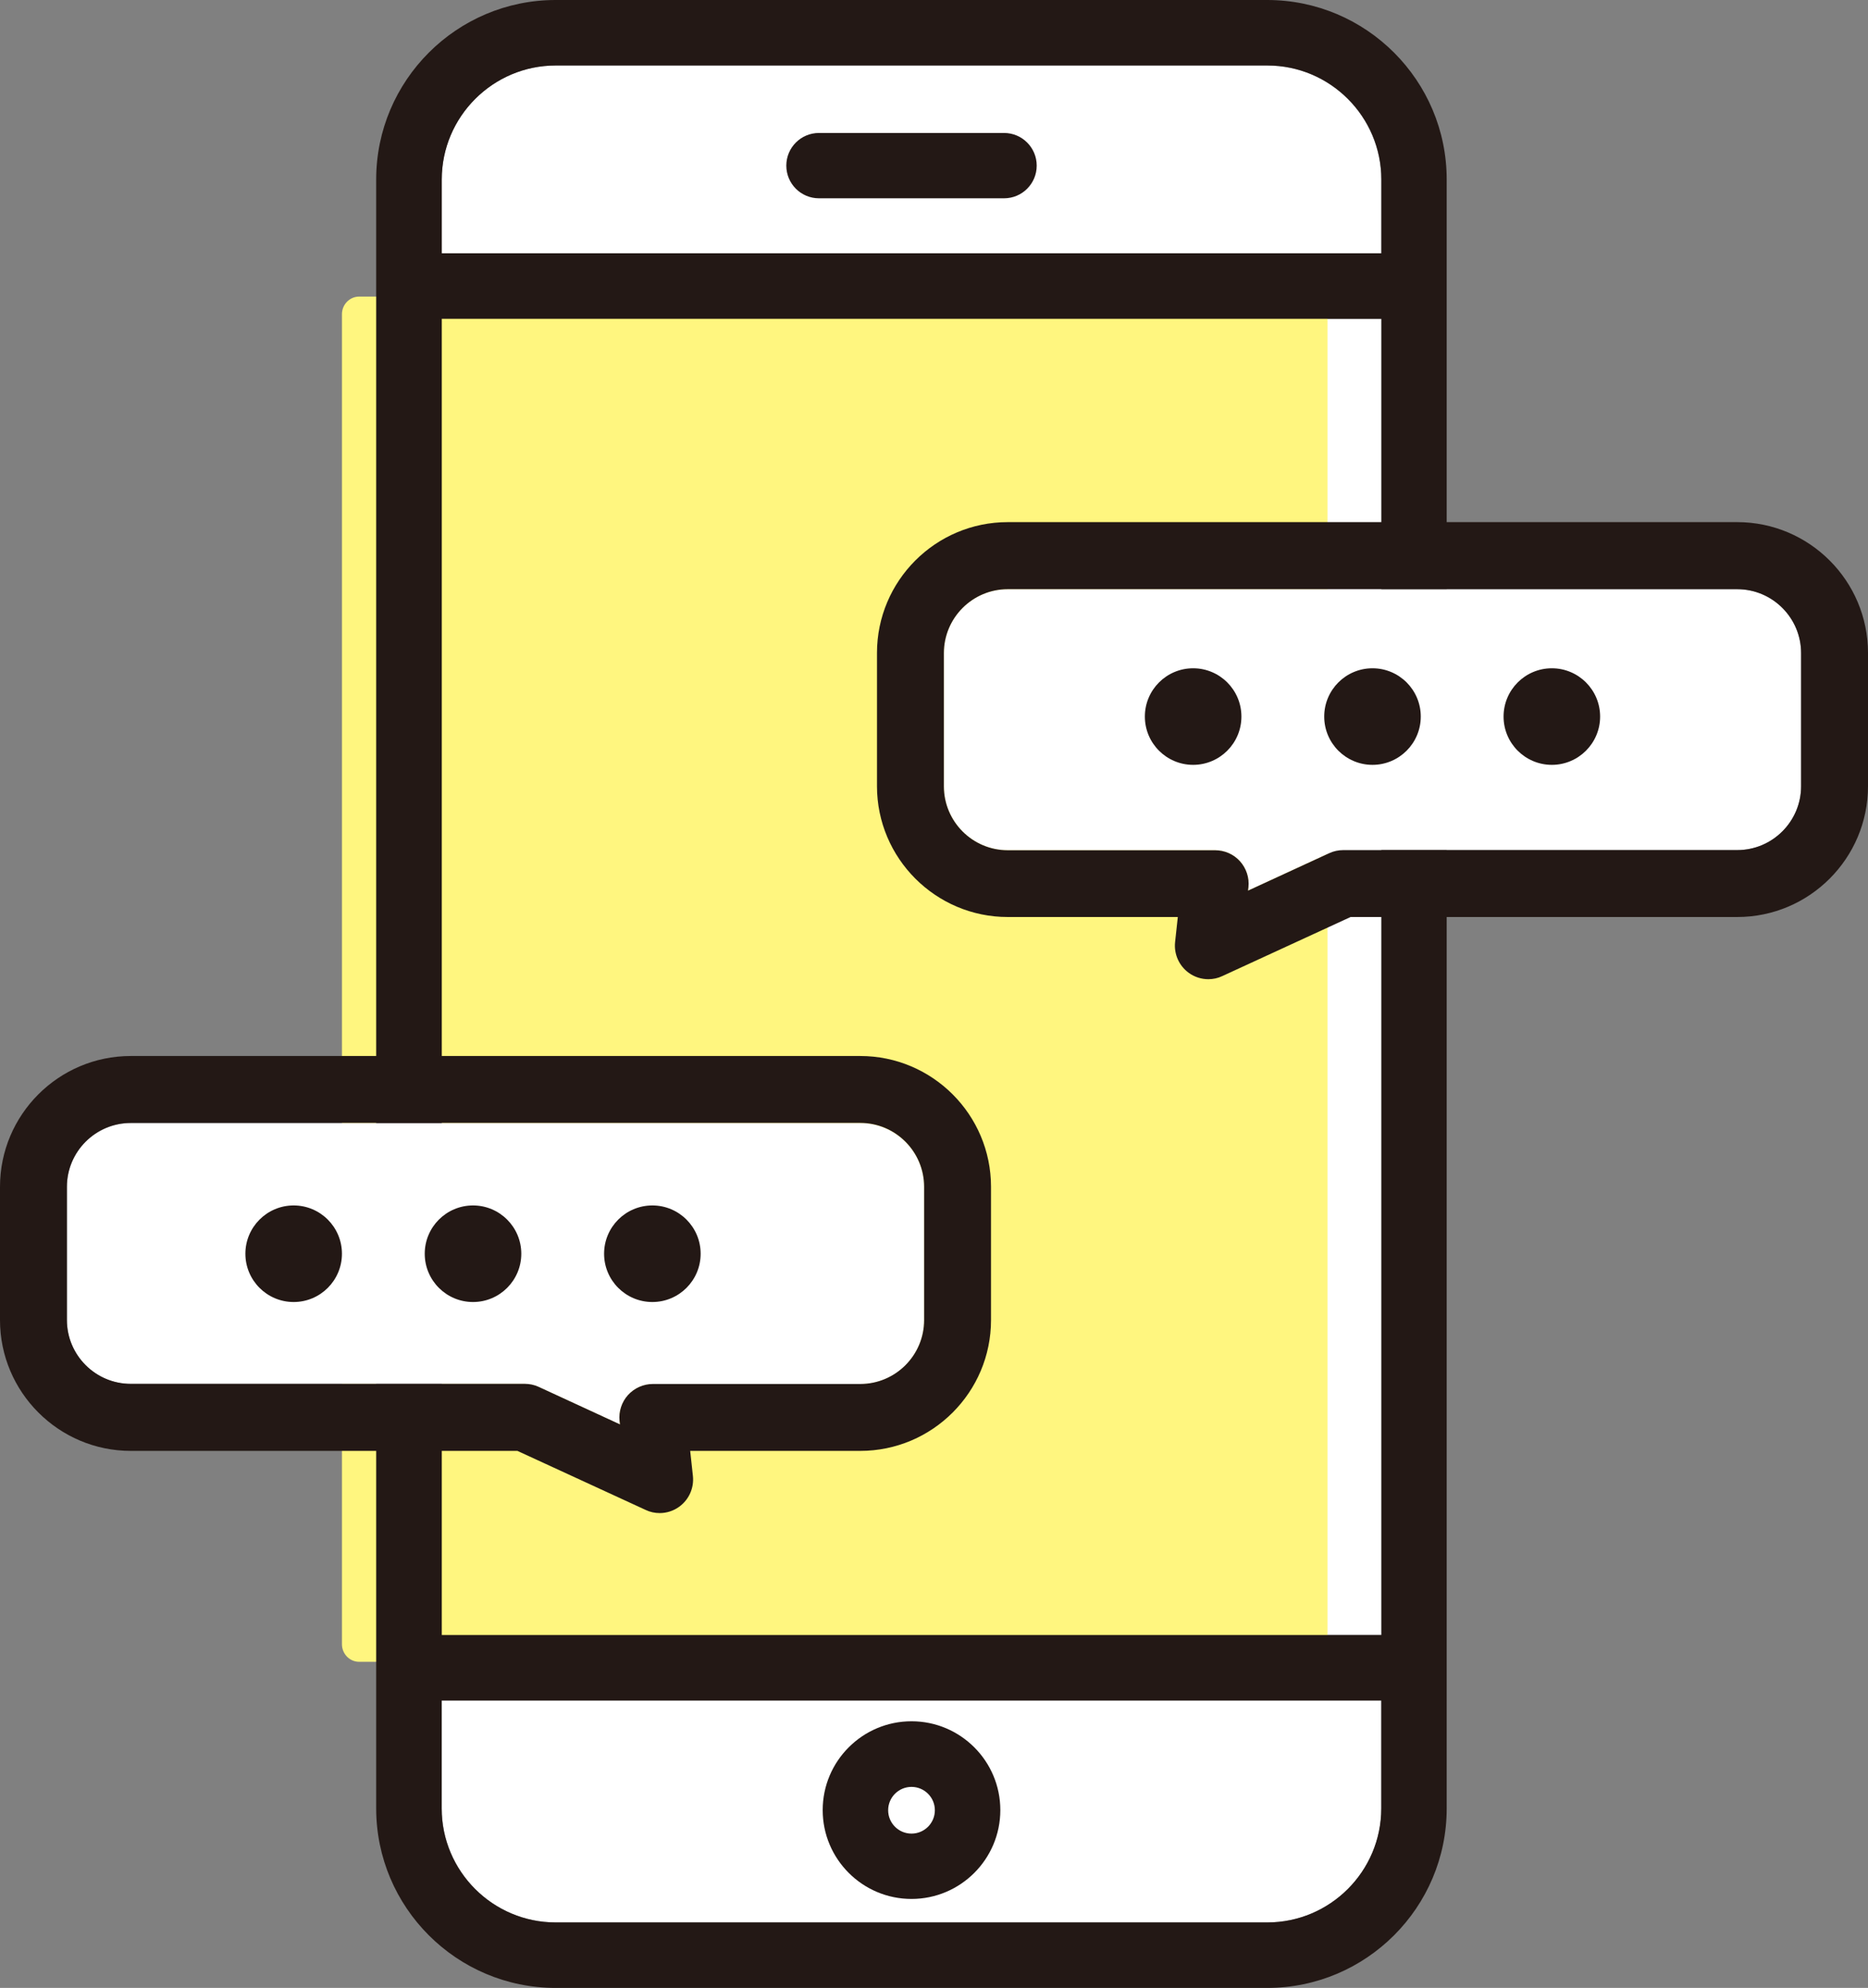
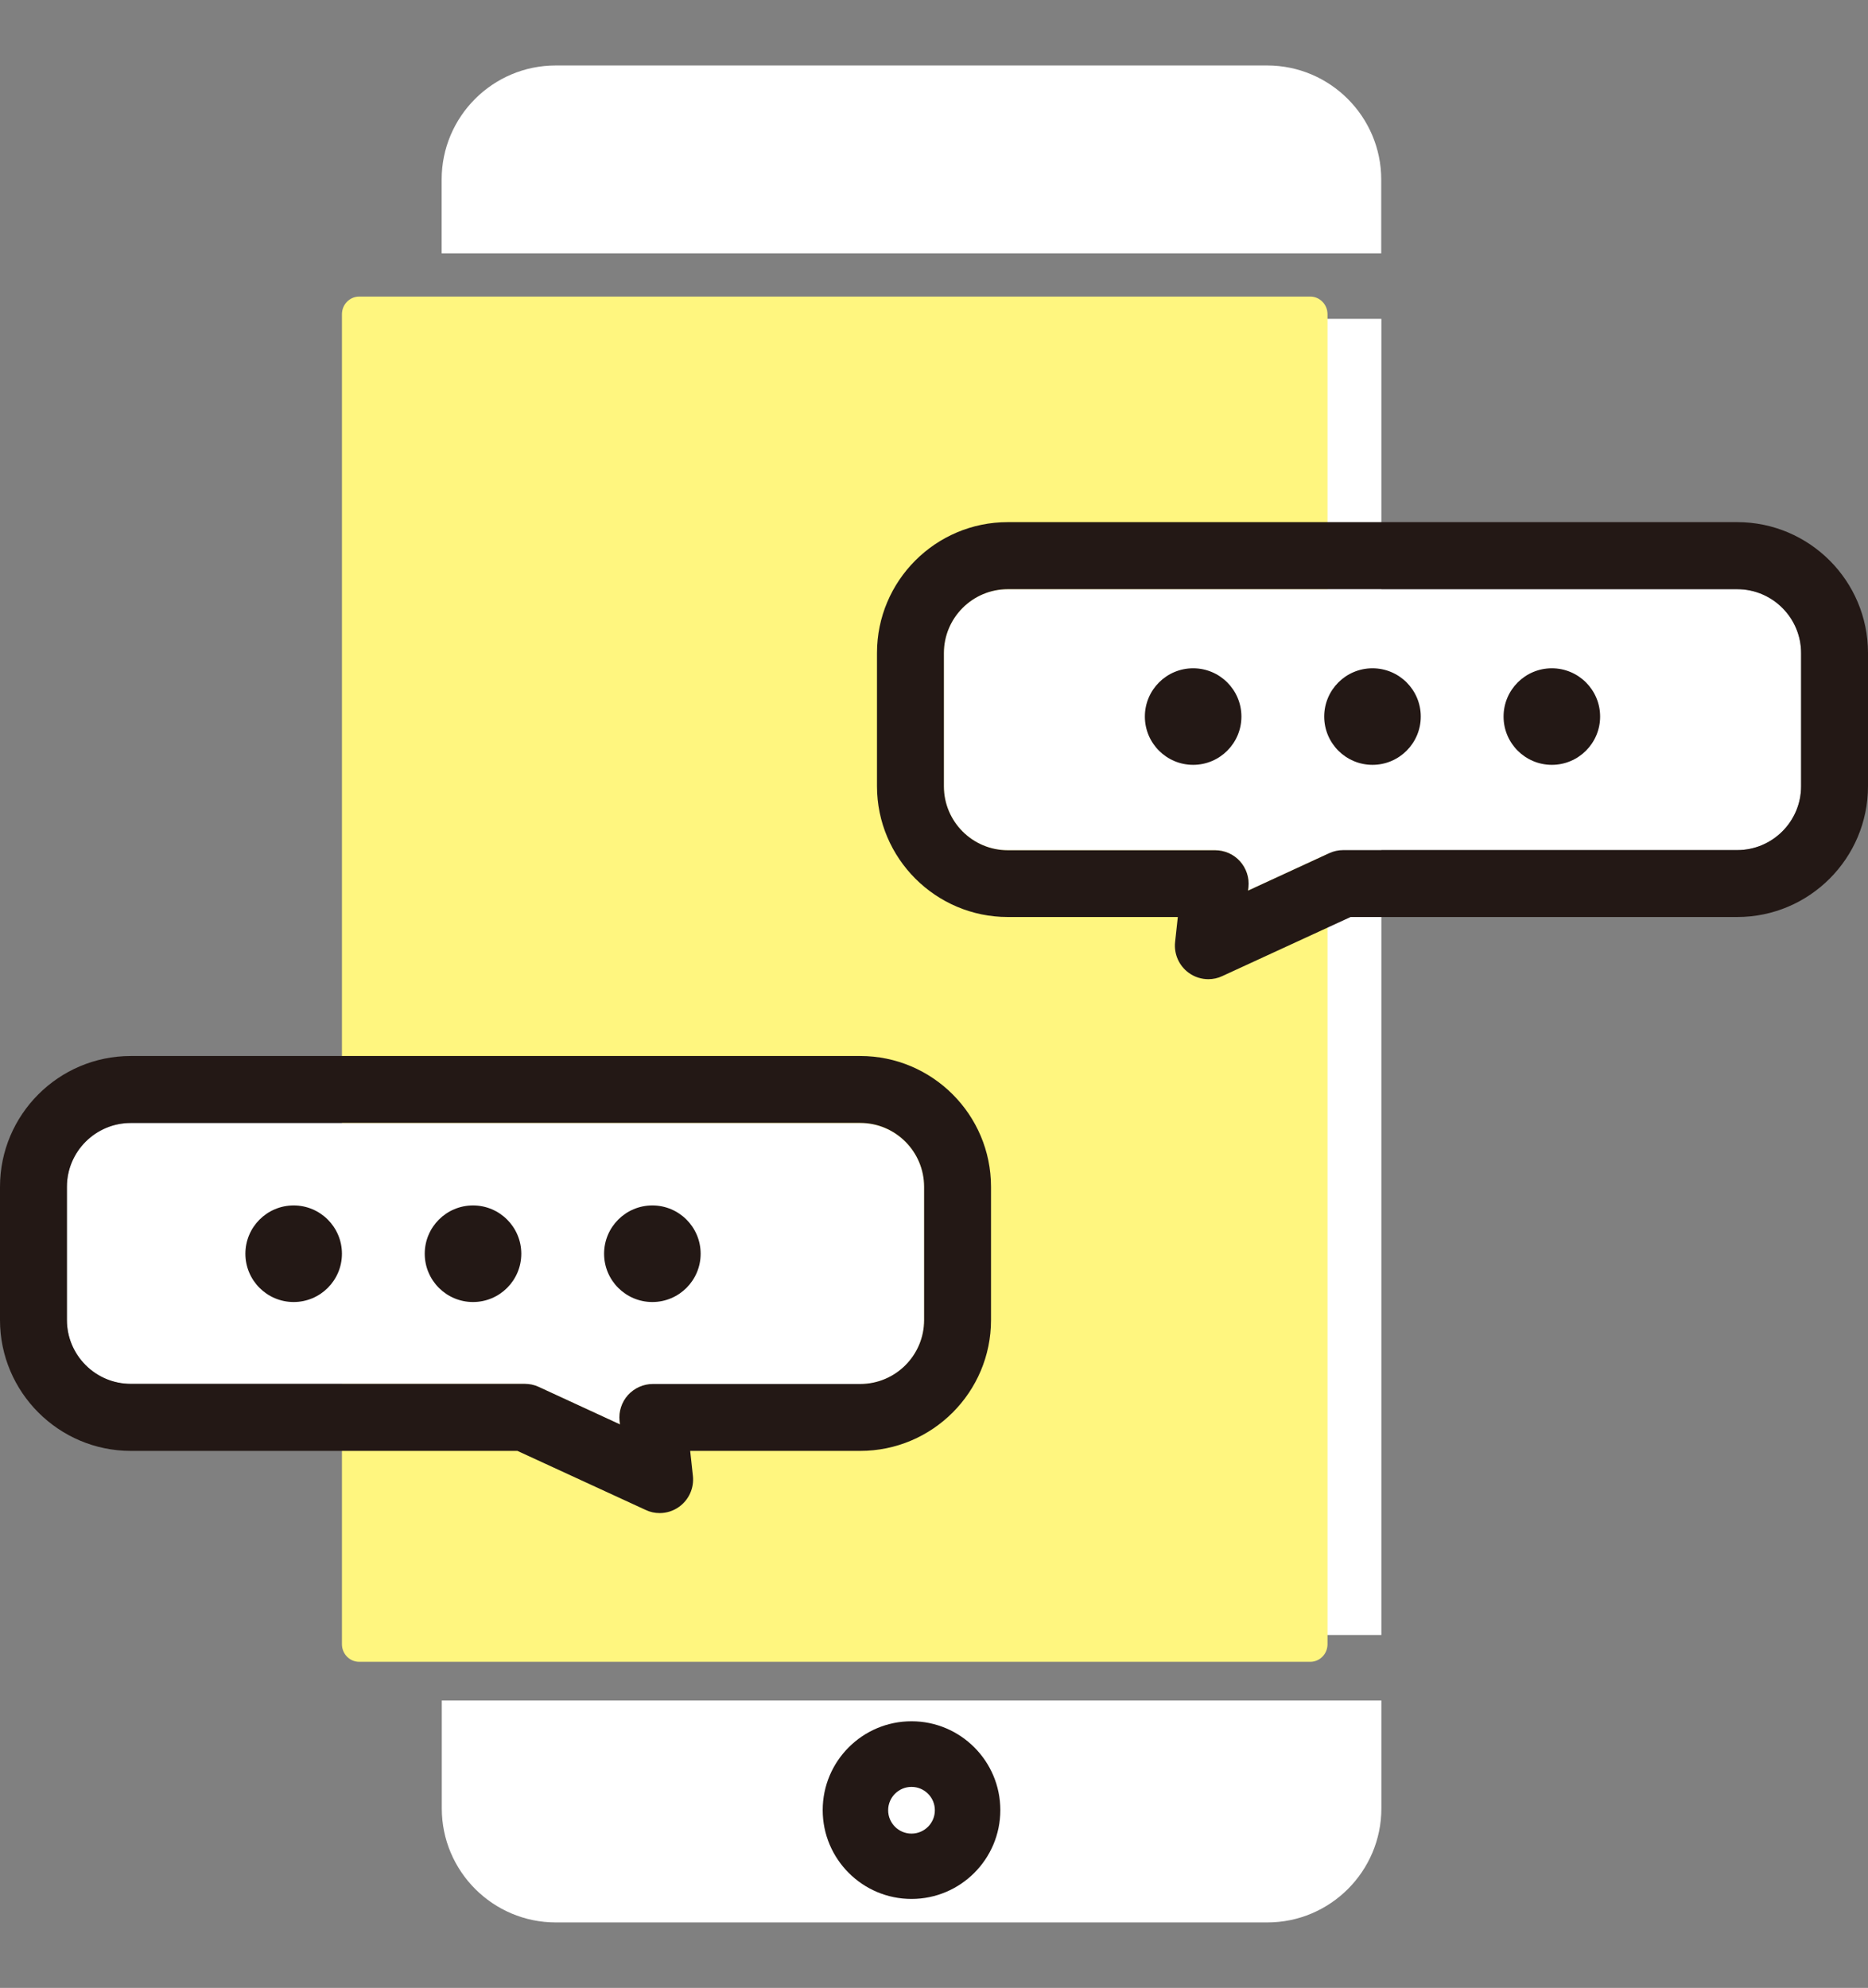
<svg xmlns="http://www.w3.org/2000/svg" id="_レイヤー_1" data-name="レイヤー 1" viewBox="0 0 130.4 138.74">
  <rect x="0" y="0" width="130.4" height="138.74" fill="#808080" stroke="none" />
  <defs>
    <style>
      .cls-1 {
        fill: #231815;
      }

      .cls-1, .cls-2, .cls-3 {
        stroke-width: 0px;
      }

      .cls-2 {
        fill: #fff67f;
      }

      .cls-3 {
        fill: #fff;
      }
    </style>
  </defs>
  <g id="_スマホ_" data-name="スマホ②">
    <g>
      <g>
        <path class="cls-3" d="M30.84,126.21c0,4.39,3.57,7.96,7.96,7.96h49.67c4.39,0,7.96-3.57,7.96-7.96v-7.53H30.84v7.53Z" />
        <rect class="cls-3" x="30.84" y="22.25" width="65.59" height="91.86" />
        <path class="cls-3" d="M88.46,4.57h-49.67c-4.39,0-7.96,3.57-7.96,7.96v5.15h65.59v-5.15c0-4.38-3.57-7.96-7.96-7.96Z" />
      </g>
      <path class="cls-2" d="M23.87,21.93v92.82c0,.68.54,1.23,1.2,1.23h66.4c.66,0,1.2-.55,1.2-1.23V21.93c0-.68-.54-1.23-1.2-1.23H25.07c-.66,0-1.2.55-1.2,1.23Z" />
      <g>
-         <path class="cls-1" d="M88.46,0h-49.67c-6.91,0-12.53,5.62-12.53,12.53v113.68c0,6.91,5.62,12.53,12.53,12.53h49.67c6.91,0,12.53-5.62,12.53-12.53V12.53c0-6.91-5.62-12.53-12.53-12.53ZM96.42,126.21c0,4.39-3.57,7.96-7.96,7.96h-49.67c-4.39,0-7.96-3.57-7.96-7.96v-7.53h65.59v7.53ZM96.42,114.11H30.84V22.25h65.59v91.86ZM96.42,17.68H30.84v-5.15c0-4.38,3.57-7.96,7.96-7.96h49.67c4.39,0,7.96,3.57,7.96,7.96v5.15Z" />
-         <path class="cls-1" d="M70.09,9.28h-12.92c-1.26,0-2.28,1.02-2.28,2.28s1.02,2.28,2.28,2.28h12.92c1.26,0,2.28-1.02,2.28-2.28s-1.02-2.28-2.28-2.28Z" />
        <path class="cls-1" d="M63.63,132.53c3.42,0,6.2-2.78,6.2-6.2s-2.78-6.2-6.2-6.2-6.2,2.78-6.2,6.2,2.78,6.2,6.2,6.2ZM63.63,124.71c.9,0,1.63.73,1.63,1.63s-.73,1.63-1.63,1.63-1.63-.73-1.63-1.63.73-1.63,1.63-1.63Z" />
      </g>
    </g>
    <g>
      <path class="cls-3" d="M125.73,45.57v9.3c0,2.46-2,4.46-4.46,4.46h-27.5c-.33,0-.67.07-.97.21l-5.68,2.62.03-.24c.07-.66-.15-1.32-.59-1.81-.44-.49-1.07-.77-1.74-.77h-14.47c-2.46,0-4.46-2-4.46-4.46v-9.3c0-2.46,2-4.46,4.46-4.46h50.92c2.46,0,4.46,2,4.46,4.46Z" />
      <g>
        <path class="cls-1" d="M86.66,50.01c0,1.86-1.51,3.37-3.37,3.37s-3.37-1.51-3.37-3.37,1.51-3.37,3.37-3.37,3.37,1.51,3.37,3.37Z" />
        <path class="cls-1" d="M99.18,50.01c0,1.86-1.51,3.37-3.37,3.37s-3.37-1.51-3.37-3.37,1.51-3.37,3.37-3.37,3.37,1.51,3.37,3.37Z" />
        <path class="cls-1" d="M111.7,50.01c0,1.86-1.51,3.37-3.37,3.37s-3.37-1.51-3.37-3.37,1.51-3.37,3.37-3.37,3.37,1.51,3.37,3.37Z" />
        <path class="cls-1" d="M121.27,36.44h-50.92c-5.04,0-9.13,4.1-9.13,9.13v9.3c0,5.03,4.1,9.13,9.13,9.13h11.87l-.19,1.75c-.09.84.28,1.66.96,2.15.4.29.88.44,1.36.44.33,0,.67-.07.98-.22l8.95-4.12h26.99c5.04,0,9.13-4.1,9.13-9.13v-9.3c0-5.04-4.1-9.13-9.13-9.13ZM125.73,54.87c0,2.46-2,4.46-4.46,4.46h-27.5c-.33,0-.67.07-.97.21l-5.68,2.62.03-.24c.07-.66-.15-1.32-.59-1.81-.44-.49-1.07-.77-1.74-.77h-14.47c-2.46,0-4.46-2-4.46-4.46v-9.3c0-2.46,2-4.46,4.46-4.46h50.92c2.46,0,4.46,2,4.46,4.46v9.3Z" />
      </g>
    </g>
    <g>
      <path class="cls-3" d="M4.67,82.83v9.3c0,2.46,2,4.46,4.46,4.46h27.5c.33,0,.67.07.97.21l5.68,2.62-.03-.24c-.07-.66.15-1.32.59-1.81.44-.49,1.07-.77,1.74-.77h14.47c2.46,0,4.46-2,4.46-4.46v-9.3c0-2.46-2-4.46-4.46-4.46H9.13c-2.46,0-4.46,2-4.46,4.46Z" />
      <g>
        <path class="cls-1" d="M23.87,87.5c0,1.86-1.51,3.37-3.37,3.37s-3.37-1.51-3.37-3.37,1.51-3.37,3.37-3.37,3.37,1.51,3.37,3.37Z" />
        <path class="cls-1" d="M36.39,87.5c0,1.86-1.51,3.37-3.37,3.37s-3.37-1.51-3.37-3.37,1.51-3.37,3.37-3.37,3.37,1.51,3.37,3.37Z" />
        <path class="cls-1" d="M48.91,87.5c0,1.86-1.51,3.37-3.37,3.37s-3.37-1.51-3.37-3.37,1.51-3.37,3.37-3.37,3.37,1.51,3.37,3.37Z" />
        <path class="cls-1" d="M0,82.83v9.3c0,5.03,4.1,9.13,9.13,9.13h26.99l8.95,4.12c.31.15.65.22.98.22.48,0,.96-.15,1.36-.44.68-.49,1.05-1.31.96-2.15l-.19-1.75h11.87c5.04,0,9.13-4.1,9.13-9.13v-9.3c0-5.04-4.1-9.13-9.13-9.13H9.13c-5.04,0-9.13,4.1-9.13,9.13ZM4.67,82.83c0-2.46,2-4.46,4.46-4.46h50.92c2.46,0,4.46,2,4.46,4.46v9.3c0,2.46-2,4.46-4.46,4.46h-14.47c-.66,0-1.29.28-1.74.77-.44.49-.66,1.15-.59,1.81l.03.24-5.68-2.62c-.3-.14-.64-.21-.97-.21H9.13c-2.46,0-4.46-2-4.46-4.46v-9.3Z" />
      </g>
    </g>
  </g>
</svg>